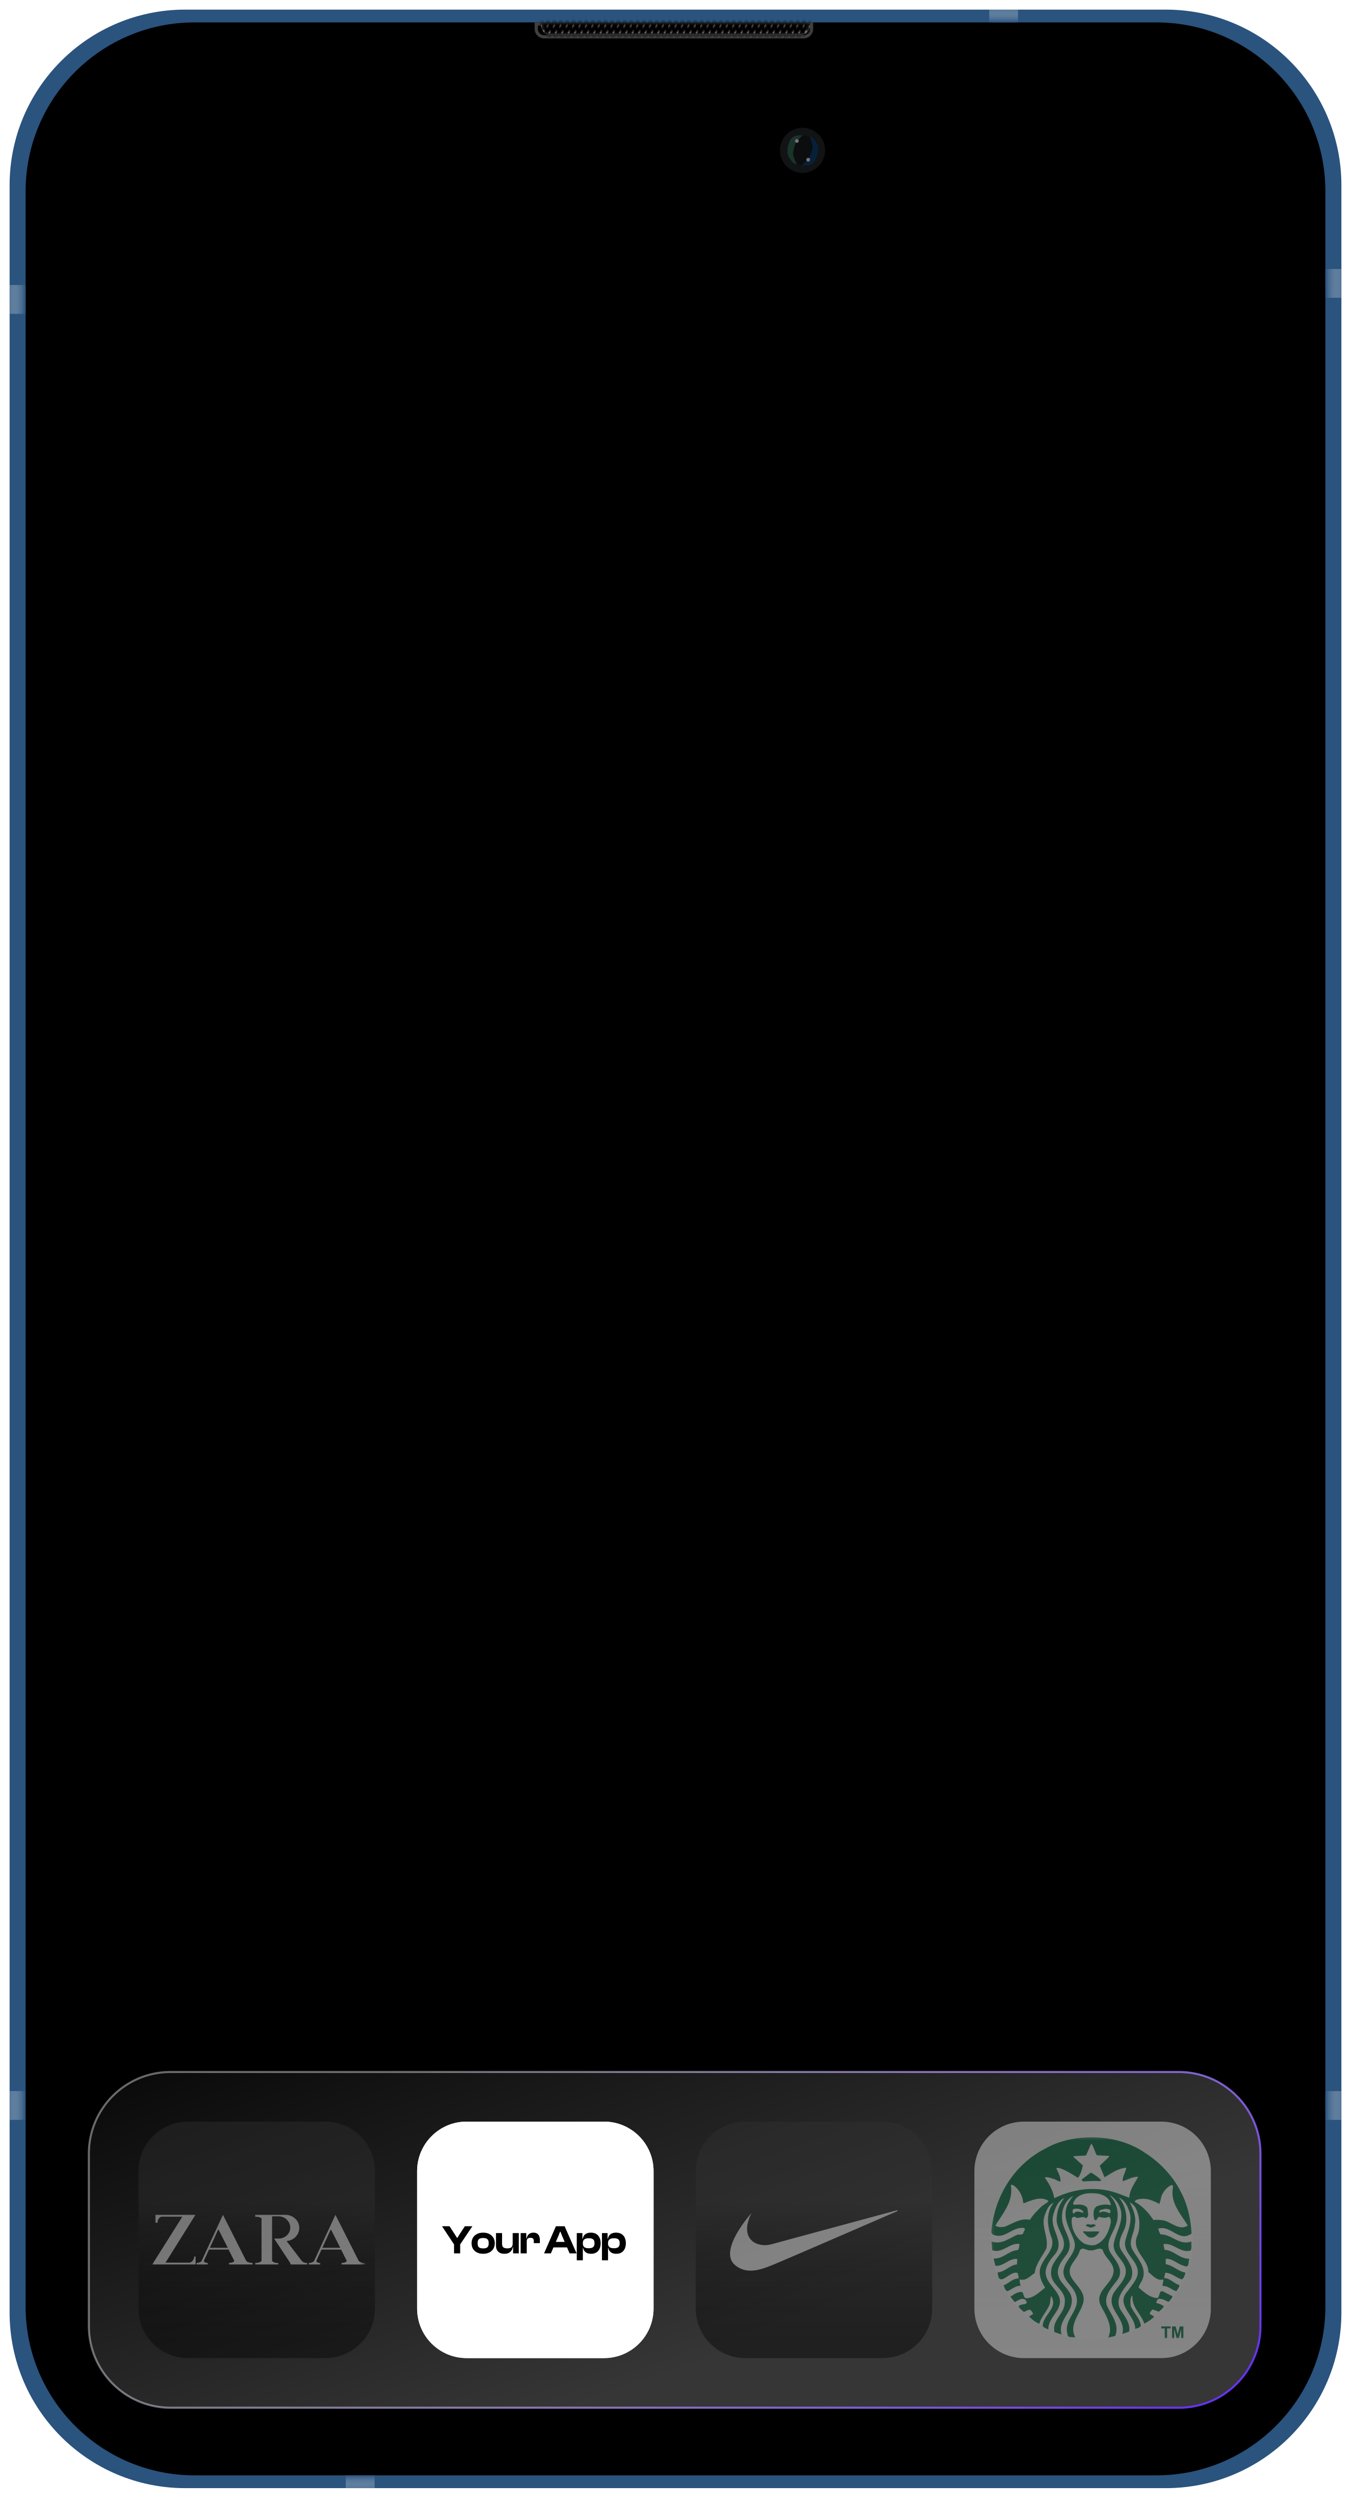
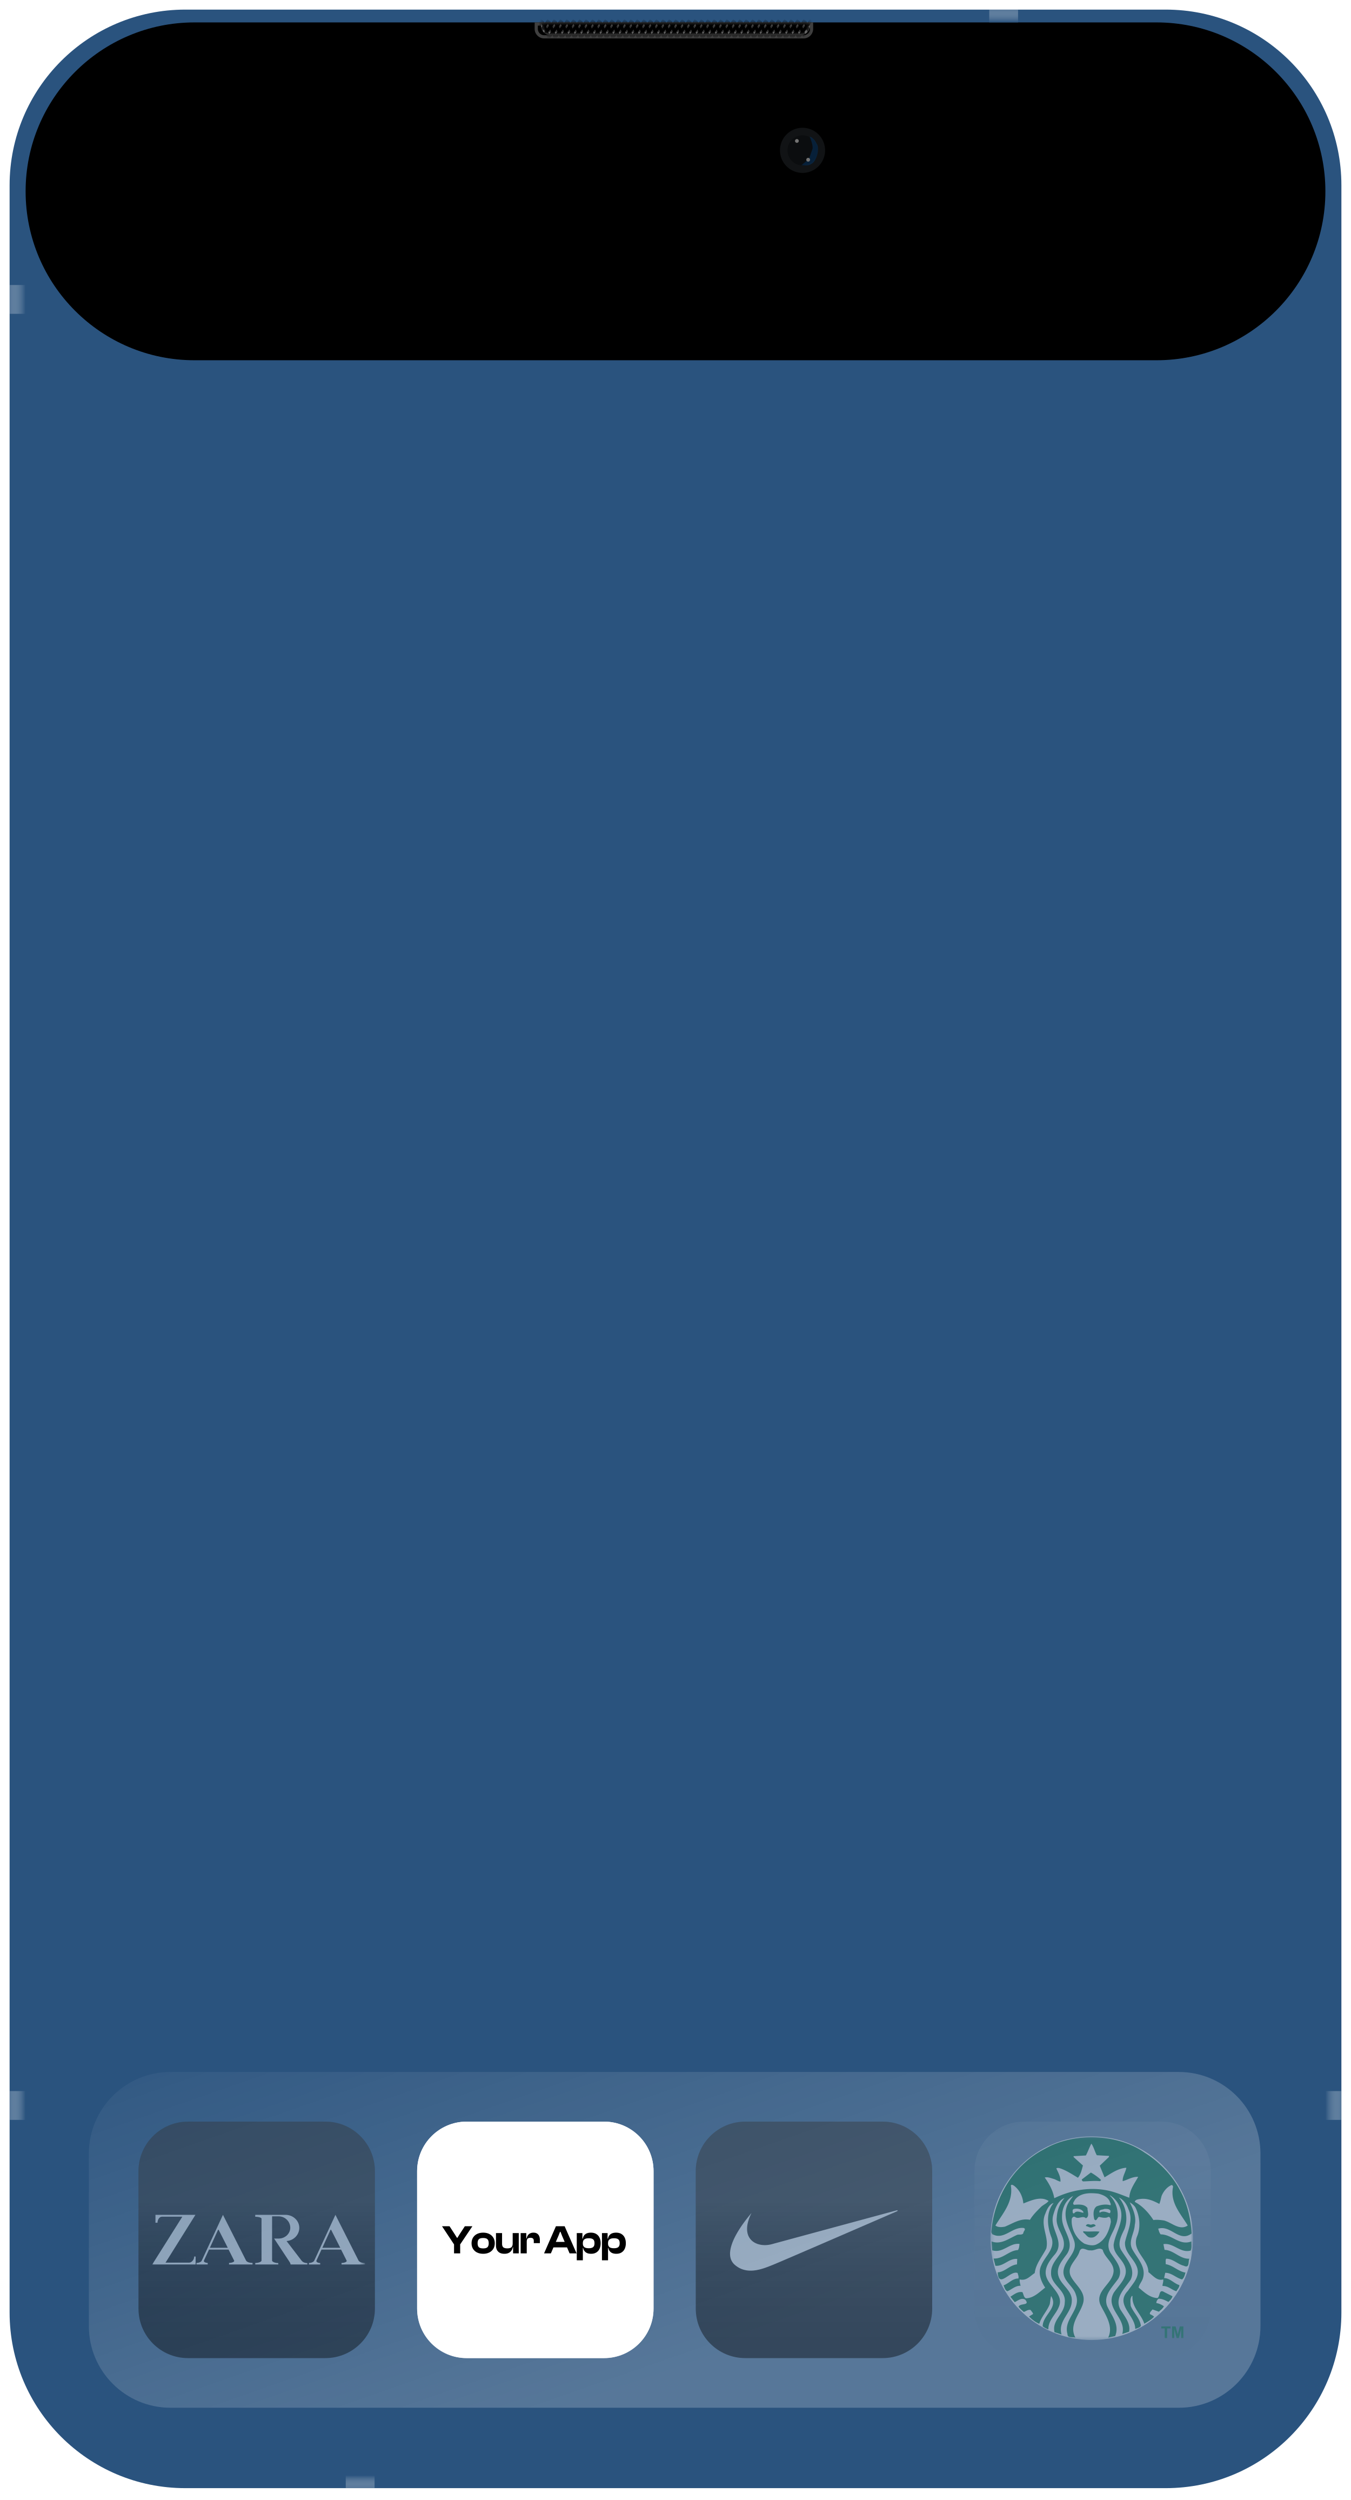
<svg xmlns="http://www.w3.org/2000/svg" width="400" height="740" fill="none" viewBox="0 0 400 740">
  <g clip-path="url(#a)">
    <path fill="#fff" fill-opacity=".5" d="M346 0H54C24.177 0 0 24.177 0 54v631.336c0 29.823 24.177 54 54 54h292c29.823 0 54-24.177 54-54V54c0-29.823-24.177-54-54-54Z" />
    <path fill="#2A537E" d="M345.157 2.844H54.844c-28.719 0-52 23.281-52 52v629.649c0 28.719 23.281 52 52 52h290.313c28.719 0 52-23.281 52-52V54.844c0-28.719-23.281-52-52-52Z" />
-     <path fill="#000" d="M342.417 6.635H57.583c-27.614 0-50 22.386-50 50v626.066c0 27.614 22.386 50 50 50h284.834c27.614 0 50-22.386 50-50V56.635c0-27.614-22.386-50-50-50Z" />
+     <path fill="#000" d="M342.417 6.635H57.583c-27.614 0-50 22.386-50 50c0 27.614 22.386 50 50 50h284.834c27.614 0 50-22.386 50-50V56.635c0-27.614-22.386-50-50-50Z" />
    <path fill="#333" stroke="#676767" stroke-width=".948" d="M239.336 7.109v.474a2.367 2.367 0 0 1-2.369 2.37h-73.934a2.372 2.372 0 0 1-2.37-2.37V7.11l78.673-.001Z" />
    <path stroke="#3F3F3F" stroke-width=".948" d="M240.284 7.109V8.53a2.367 2.367 0 0 1-2.369 2.37h-76.778a2.373 2.373 0 0 1-2.37-2.37V7.109h81.517Z" />
    <mask id="b" width="80" height="5" x="160" y="6" maskUnits="userSpaceOnUse" style="mask-type:alpha">
      <path fill="#333" d="M160.19 6.635h79.621v.948a2.845 2.845 0 0 1-2.844 2.844h-73.933a2.844 2.844 0 0 1-2.844-2.844v-.948Z" />
    </mask>
    <g mask="url(#b)">
      <path stroke="#000" stroke-width=".948" d="m160.63 6.459 1.896 4.74m0-4.74 1.896 4.74m-.001-4.74 1.896 4.74m0-4.74 1.896 4.74m-.001-4.74 1.896 4.74m.001-4.74 1.895 4.74m0-4.74 1.896 4.74m0-4.74 1.896 4.74m0-4.74 1.895 4.74m.001-4.74 1.895 4.74m0-4.74 1.896 4.74m0-4.74 1.895 4.74m.001-4.74 1.895 4.74m0-4.74 1.896 4.74m0-4.74 1.896 4.74m0-4.74 1.895 4.74m0-4.74 1.896 4.74m0-4.74 1.896 4.74m0-4.74 1.895 4.74m.001-4.74 1.896 4.74m0-4.74 1.896 4.74m0-4.74 1.896 4.74m-.001-4.74 1.896 4.74m0-4.74 1.896 4.74m0-4.74 1.895 4.74m.001-4.74 1.895 4.74m.001-4.74 1.895 4.74m0-4.74 1.896 4.74m0-4.74 1.896 4.74m-.001-4.74 1.896 4.74m0-4.74 1.896 4.74m0-4.74 1.895 4.74m.001-4.74 1.895 4.74m.001-4.74 1.895 4.74m0-4.74 1.896 4.74m0-4.74 1.896 4.74m-.001-4.74 1.896 4.74m0-4.74 1.896 4.74m0-4.74 1.896 4.74m0-4.74 1.895 4.74m0-4.74 1.896 4.74m0-4.74 1.896 4.74m-.06-5.229-3.791 5.104m1.895-5.104-3.791 5.105M236.4 5.97l-3.792 5.104m1.896-5.104-3.791 5.105m1.895-5.105-3.791 5.105m1.896-5.105-3.792 5.105m1.896-5.105-3.792 5.105m1.896-5.105-3.791 5.105m1.895-5.105-3.791 5.105m1.896-5.105-3.791 5.105m1.895-5.105-3.791 5.105m1.895-5.105-3.791 5.105m1.896-5.105-3.792 5.105m1.896-5.105-3.792 5.105m1.896-5.105-3.791 5.105m1.895-5.105-3.791 5.105m1.896-5.105-3.792 5.105m1.896-5.105-3.791 5.105m1.895-5.105-3.791 5.105m1.895-5.105-3.791 5.105m1.896-5.105-3.792 5.105m1.896-5.105-3.791 5.105m1.895-5.105-3.791 5.105m1.896-5.105-3.792 5.105m1.895-5.105-3.791 5.105m1.895-5.105-3.791 5.104m1.896-5.104-3.792 5.105m1.896-5.105-3.792 5.104m1.896-5.104-3.791 5.105m1.896-5.105-3.792 5.105m1.896-5.105-3.792 5.105m1.896-5.105-3.791 5.105m1.895-5.105-3.791 5.105m1.896-5.105-3.792 5.105m1.896-5.105-3.791 5.105m1.895-5.105-3.791 5.105m1.895-5.105-3.791 5.105m1.896-5.105-3.791 5.105m1.895-5.105-3.792 5.105m1.897-5.105-3.792 5.105m1.896-5.105-3.792 5.105m1.896-5.105-3.791 5.105m1.895-5.105-3.791 5.105" />
    </g>
    <path fill="#000" d="M202.497 31.19h-41.706c-7.329 0-13.27 5.941-13.27 13.27s5.941 13.27 13.27 13.27h41.706c7.329 0 13.27-5.941 13.27-13.27s-5.941-13.27-13.27-13.27Zm48.687 13.36c0-7.329-5.941-13.27-13.27-13.27s-13.27 5.941-13.27 13.27 5.941 13.27 13.27 13.27 13.27-5.941 13.27-13.27Z" />
    <g opacity=".5">
      <path fill="#212529" d="M237.611 51.179a6.677 6.677 0 1 0 0-13.354 6.677 6.677 0 0 0 0 13.354Z" />
      <path fill="#161A1D" d="M237.611 48.954a4.452 4.452 0 1 0 0-8.904 4.452 4.452 0 0 0 0 8.904Z" />
      <g filter="url(#c)">
-         <path fill="#52B788" fill-opacity=".5" d="M237.611 40.05c-.674-.047-2.226 0-2.782.557-1.113.556-1.67 2.782-1.67 3.895 0 .557 0 1.67.557 2.226.556 1.113 1.669 1.918 2.226 1.918 0 0-1.39-2.582-1.113-3.587.276-1.006.556-2.783 1.113-3.34l1.669-1.669Z" />
-       </g>
+         </g>
      <g filter="url(#d)">
        <path fill="#0466C8" fill-opacity=".5" d="M237.328 48.876c.668.105 2.218.192 2.82-.314 1.157-.46 1.904-2.628 2-3.737.048-.554.144-1.663-.362-2.265-.458-1.157-1.497-2.055-2.052-2.103 0 0 1.161 2.692.799 3.67-.362.977-.795 2.723-1.397 3.23l-1.808 1.519Z" />
      </g>
      <g filter="url(#e)">
        <path fill="#E5E5E5" d="M235.942 42.276a.556.556 0 1 0 0-1.112.556.556 0 0 0 0 1.112Z" />
      </g>
      <g filter="url(#f)">
        <path fill="#E5E5E5" d="M239.28 47.841a.556.556 0 1 0 0-1.112.556.556 0 0 0 0 1.112Z" />
      </g>
    </g>
    <path fill="url(#g)" d="M292.892 2.844h8.531v3.791h-8.531V2.844Z" />
-     <path fill="url(#h)" d="m397.135 79.62.009 8.531-4.718.005-.009-8.531 4.718-.005Z" />
    <path fill="url(#i)" d="M2.848 92.894v-8.531h4.718v8.531H2.848Z" />
    <path fill="url(#j)" d="M2.844 627.489v-8.531h4.718v8.531H2.844Z" />
    <path fill="url(#k)" d="M397.136 618.957v8.531h-4.718v-8.531h4.718Z" />
    <path fill="url(#l)" d="M110.901 736.493h-8.531v-3.791h8.531v3.791Z" />
    <g clip-path="url(#m)">
      <path fill="url(#n)" fill-opacity=".3" d="M349.021 613.306H50.479c-13.35 0-24.173 10.823-24.173 24.173v51.042c0 13.35 10.823 24.173 24.173 24.173H349.02c13.35 0 24.173-10.823 24.173-24.173v-51.042c0-13.35-10.823-24.173-24.173-24.173Z" />
-       <path stroke="url(#o)" stroke-width=".612" d="M349.021 613.306H50.479c-13.35 0-24.173 10.823-24.173 24.173v51.042c0 13.35 10.823 24.173 24.173 24.173H349.02c13.35 0 24.173-10.823 24.173-24.173v-51.042c0-13.35-10.823-24.173-24.173-24.173Z" />
      <g opacity=".4">
        <g filter="url(#p)">
          <path fill="#000" d="M96.339 628H55.661C47.564 628 41 634.564 41 642.661v40.678C41 691.436 47.564 698 55.661 698h40.678c8.097 0 14.661-6.564 14.661-14.661v-40.678c0-8.097-6.564-14.661-14.661-14.661Z" />
          <path fill="url(#q)" fill-opacity=".2" d="M96.339 628H55.661C47.564 628 41 634.564 41 642.661v40.678C41 691.436 47.564 698 55.661 698h40.678c8.097 0 14.661-6.564 14.661-14.661v-40.678c0-8.097-6.564-14.661-14.661-14.661Z" style="mix-blend-mode:soft-light" />
        </g>
        <mask id="r" width="64" height="64" x="44" y="631" maskUnits="userSpaceOnUse" style="mask-type:luminance">
          <path fill="#fff" d="M44.675 631.15h63v63h-63v-63Z" />
        </mask>
        <g mask="url(#r)">
          <path fill="#fff" d="M57.5 667.94c0 .99-.827 1.794-1.45 1.794h-7.038l8.853-14.143H46.028v2.344h.608c0-.99.64-1.792 1.265-1.792h6.08l-8.905 14.14h12.842v-2.344H57.5l.001.001Zm15.36 1.2-6.85-13.548-6.278 13.557c-.11.297-.715.673-1.572.673v.459h3.34v-.459c-.62 0-1.285-.307-1.124-.675l1.51-3.274h5.79l1.646 3.266c.187.33-.647.685-1.507.685v.46h6.956l.002-.46c-1.053-.002-1.696-.33-1.915-.685l.001.001Zm-10.72-3.796 2.504-5.499 2.797 5.499H62.14Zm13.43-9.186c1.018 0 1.86.262 1.86.58 0 2.52-.005 12.386 0 12.386 0 .337-.829.713-1.85.713l-.002.443h6.81v-.413c-1.01 0-1.83-.403-1.83-.74v-13.093h1.962c1.89 0 3.423 1.57 3.423 3.351 0 1.782-1.532 3.228-3.425 3.228H81.16s4.601 6.968 4.61 6.968c.18.265.271.7.271.7h4.962v-.412c-.955 0-1.454-.396-1.73-.744l-4.43-5.78c2.125-.142 3.771-1.86 3.771-3.902 0-2.132-1.832-3.853-4.093-3.853h-8.95v.568Zm30.593 12.981-6.85-13.548-6.277 13.558c-.11.297-.713.688-1.572.688v.443h3.341v-.413c-.62 0-1.282-.353-1.124-.72l1.51-3.274h5.79l1.647 3.266c.189.33-.648.7-1.507.7v.444h6.955l.002-.428c-1.053 0-1.696-.36-1.915-.716Zm-10.723-3.795 2.505-5.499 2.798 5.499H95.44Z" />
        </g>
      </g>
      <g filter="url(#s)">
        <g filter="url(#t)">
          <path fill="url(#u)" d="M178.839 628h-40.678c-8.097 0-14.661 6.564-14.661 14.661v40.678c0 8.097 6.564 14.661 14.661 14.661h40.678c8.097 0 14.661-6.564 14.661-14.661v-40.678c0-8.097-6.564-14.661-14.661-14.661Z" />
          <path fill="url(#v)" fill-opacity=".1" d="M178.839 628h-40.678c-8.097 0-14.661 6.564-14.661 14.661v40.678c0 8.097 6.564 14.661 14.661 14.661h40.678c8.097 0 14.661-6.564 14.661-14.661v-40.678c0-8.097-6.564-14.661-14.661-14.661Z" style="mix-blend-mode:soft-light" />
          <path fill="#fff" d="M178.839 628h-40.678c-8.097 0-14.661 6.564-14.661 14.661v40.678c0 8.097 6.564 14.661 14.661 14.661h40.678c8.097 0 14.661-6.564 14.661-14.661v-40.678c0-8.097-6.564-14.661-14.661-14.661Z" />
        </g>
        <path fill="#000" d="M136.208 664.396h-1.74l-3.6-5.436h2.22l1.536 2.352.672 1.08h.132l.672-1.08 1.536-2.352h2.232l-3.66 5.436Zm.036 2.604h-1.812v-3.684h1.812V667Zm6.81.12c-.68 0-1.28-.128-1.8-.384a2.91 2.91 0 0 1-1.2-1.08c-.288-.472-.432-1.024-.432-1.656 0-.64.144-1.192.432-1.656.287-.471.704-.85 1.2-1.092.52-.256 1.12-.384 1.8-.384.688 0 1.288.128 1.8.384s.912.62 1.2 1.092c.288.464.432 1.016.432 1.656 0 .632-.144 1.184-.432 1.656a2.91 2.91 0 0 1-1.2 1.08c-.512.256-1.112.384-1.8.384Zm0-1.596c.608 0 1.032-.12 1.272-.36.248-.248.372-.636.372-1.164 0-.536-.124-.928-.372-1.176-.24-.248-.664-.372-1.272-.372s-1.036.124-1.284.372c-.24.248-.36.64-.36 1.176 0 .528.12.916.36 1.164.248.24.676.36 1.284.36Zm6.292 1.596c-.56 0-1.028-.104-1.404-.312a2.101 2.101 0 0 1-.828-.864 2.728 2.728 0 0 1-.264-1.212v-3.744h1.8v3.144c0 .48.116.832.348 1.056.232.216.632.324 1.2.324.592 0 1.004-.116 1.236-.348.24-.24.36-.616.36-1.128l.228-.012.132 1.14h-.336a2.332 2.332 0 0 1-.36.948c-.184.296-.452.54-.804.732-.344.184-.78.276-1.308.276Zm4.248-.12h-1.68v-1.86l-.12-.06v-4.092h1.8V667Zm2.36 0h-1.8v-6.012h1.668v1.716l.132.06V667Zm0-3.48h-.36v-.936h.336c.056-.328.164-.62.324-.876.168-.264.392-.468.672-.612.28-.152.62-.228 1.02-.228.456 0 .82.096 1.092.288.28.184.484.436.612.756.128.312.192.664.192 1.056v.996h-1.8v-.624c0-.336-.076-.576-.228-.72-.144-.152-.4-.228-.768-.228-.4 0-.684.092-.852.276-.16.184-.24.468-.24.852Zm7.147 3.48h-2.016l3.516-8.04h2.568l3.54 8.04h-2.064l-2.208-5.148-.492-1.248h-.132l-.492 1.248-2.22 5.148Zm5.568-1.776h-5.664v-1.62h5.664v1.62Zm6.348 1.896c-.696 0-1.24-.156-1.632-.468-.384-.32-.628-.744-.732-1.272h-.312v-1.296h.228c0 .336.068.608.204.816.136.208.332.356.588.444.264.088.584.132.96.132.392 0 .712-.048.96-.144.248-.096.432-.252.552-.468.12-.216.18-.504.18-.864 0-.376-.06-.668-.18-.876a.981.981 0 0 0-.552-.456c-.248-.096-.564-.144-.948-.144-.584 0-1.024.112-1.32.336-.296.216-.444.592-.444 1.128h-.228l-.132-1.356h.348c.104-.576.352-1.012.744-1.308.4-.304.952-.456 1.656-.456.616 0 1.136.128 1.56.384.432.256.76.62.984 1.092.224.464.336 1.016.336 1.656 0 .632-.112 1.184-.336 1.656a2.429 2.429 0 0 1-.96 1.08c-.416.256-.924.384-1.524.384Zm-2.448 1.92h-1.8v-8.052h1.668v1.788l.132.156v6.108Zm9.905-1.92c-.696 0-1.24-.156-1.632-.468-.384-.32-.628-.744-.732-1.272h-.312v-1.296h.228c0 .336.068.608.204.816.136.208.332.356.588.444.264.088.584.132.96.132.392 0 .712-.048.96-.144.248-.096.432-.252.552-.468.12-.216.18-.504.18-.864 0-.376-.06-.668-.18-.876a.981.981 0 0 0-.552-.456c-.248-.096-.564-.144-.948-.144-.584 0-1.024.112-1.32.336-.296.216-.444.592-.444 1.128h-.228l-.132-1.356h.348c.104-.576.352-1.012.744-1.308.4-.304.952-.456 1.656-.456.616 0 1.136.128 1.56.384.432.256.76.62.984 1.092.224.464.336 1.016.336 1.656 0 .632-.112 1.184-.336 1.656a2.429 2.429 0 0 1-.96 1.08c-.416.256-.924.384-1.524.384Zm-2.448 1.92h-1.8v-8.052h1.668v1.788l.132.156v6.108Z" />
      </g>
      <g opacity=".4">
        <g filter="url(#w)">
          <path fill="#000" d="M261.339 628h-40.678c-8.097 0-14.661 6.564-14.661 14.661v40.678c0 8.097 6.564 14.661 14.661 14.661h40.678c8.097 0 14.661-6.564 14.661-14.661v-40.678c0-8.097-6.564-14.661-14.661-14.661Z" />
          <path fill="url(#x)" fill-opacity=".2" d="M261.339 628h-40.678c-8.097 0-14.661 6.564-14.661 14.661v40.678c0 8.097 6.564 14.661 14.661 14.661h40.678c8.097 0 14.661-6.564 14.661-14.661v-40.678c0-8.097-6.564-14.661-14.661-14.661Z" style="mix-blend-mode:soft-light" />
        </g>
        <path fill="#fff" fill-rule="evenodd" d="M222.507 655.042c-3.229 3.793-6.326 8.496-6.357 12.011-.012 1.323.41 2.478 1.423 3.352 1.458 1.26 3.064 1.704 4.662 1.707 2.336.003 4.655-.94 6.471-1.666 3.058-1.223 36.864-15.903 36.864-15.903.326-.164.265-.367-.143-.266-.165.041-36.803 9.97-36.803 9.97a8.094 8.094 0 0 1-2.132.306c-2.816.016-5.322-1.547-5.301-4.84.007-1.289.402-2.844 1.316-4.671Z" clip-rule="evenodd" />
      </g>
      <g opacity=".4">
        <g filter="url(#y)">
-           <path fill="#fff" d="M343.839 628h-40.678c-8.097 0-14.661 6.564-14.661 14.661v40.678c0 8.097 6.564 14.661 14.661 14.661h40.678c8.097 0 14.661-6.564 14.661-14.661v-40.678c0-8.097-6.564-14.661-14.661-14.661Z" />
          <path fill="url(#z)" fill-opacity=".1" d="M343.839 628h-40.678c-8.097 0-14.661 6.564-14.661 14.661v40.678c0 8.097 6.564 14.661 14.661 14.661h40.678c8.097 0 14.661-6.564 14.661-14.661v-40.678c0-8.097-6.564-14.661-14.661-14.661Z" style="mix-blend-mode:soft-light" />
        </g>
        <mask id="A" width="61" height="61" x="293" y="632" maskUnits="userSpaceOnUse" style="mask-type:luminance">
          <path fill="#fff" d="M293.237 632.346h60v60.308h-60v-60.308Z" />
        </mask>
        <g mask="url(#A)">
          <path fill="#fff" d="M353.237 662.5c0 16.654-13.432 30.154-30 30.154-16.568 0-30-13.5-30-30.154 0-16.653 13.432-30.154 30-30.154 16.569 0 30 13.5 30 30.154Z" />
          <path fill="#007042" d="M322.986 643.066c1.056.61 2.177 1.393 3.029 2.223l-.335.336c-1.682-.178-3.455.045-5.05.07-.178-.18-.536-.45-.202-.675l2.558-1.954Zm29.755 20.904c.023.76.094 1.412-.202 2.19-3.075.873-5.094-2.381-8.077-1.89l.337 1.687c2.76.09 4.484 2.737 7.335 2.623-.405.809.18 2.94-1.614 2.088-1.863-.447-3.21-2.088-5.251-2.088-.246.452-.09 1.078-.133 1.613 2.153.338 3.702 2.158 5.854 2.494-.202.74-.403 1.568-1.009 2.02-1.751-.427-3.119-2-4.984-1.955l-.332 1.55c1.772.045 2.917 1.613 4.509 2.083.044.654-.54 1.238-.877 1.821-1.413-.425-2.491-1.639-4.106-1.55-.023-.608.338-1.299.202-1.95-1.814.54-3.03-1.146-4.375-2.157-.039-3.309-3.522-5.48-3.706-8.58a4.624 4.624 0 0 1 .34-1.986c1.145-2.647.786-6.084-.47-8.552-.381-.65-1.057-1.162-1.687-1.544.922 1.953 2.045 4.261 1.484 6.662-.065 1.854-1.159 3.634-1.171 5.42-.01.673.162 1.336.498 1.919 1.46 2.628 4.085 5.116 3.098 8.413-.271 1.012-1.08 1.795-1.282 2.826 1.708 1.414 3.322 3.007 5.588 3.097.807-.515.358-2.802 2.019-1.747l2.425 1.213c-.177.649-.72 1.23-1.213 1.677-.919-.447-1.817-.984-2.964-.94-.338.358-.629.761-.603 1.276.807.133 1.547.474 2.222.946-.314.674-.924 1.097-1.485 1.613l-1.88-.672c-.314.449-.967.921-.738 1.414.425.182.895.428 1.208.742-.83.898-1.883 1.475-2.895 2.084-.872-2.85-3.746-4.849-3.499-8.146l-.134-.133c-.675.76-.45 1.974-.406 2.96.808 2.064 2.737 3.659 3.029 5.923-.338.583-1.099.7-1.683.946.068-4.082-6.124-7.179-2.153-11.308 1.324-2.022 3.543-3.952 2.757-6.736-.807-2.688-3.662-4.353-3.637-7.366l.004-.235c.65-3.142 2.626-6.486 1.01-9.829-.45-1.344-1.457-2.872-2.825-3.434 2.04 2.336 2.849 6.147 1.682 9.29-.589 1.25-1.399 2.739-1.48 4.209h-.005c-.043.767.114 1.53.609 2.254 1.549 2.514 4.24 5.275 2.692 8.551-1.75 2.625-4.801 5.294-3.097 8.75 1.234 2.064 3.143 4.124 2.628 6.662l-2.02.672c1.347-4.733-5.251-7.514-2.489-12.249 1.705-2.535 4.755-4.914 3.029-8.279-1.033-2.085-3.165-3.319-3.098-5.924l.074-.438c.695-3.695 3.504-7.193 1.539-11.142-.516-1.166-1.547-2.355-2.692-3.028l-.069.069c2.29 2.221 2.986 5.876 1.752 8.814-.576 1.724-1.841 3.44-2.097 5.288a4.33 4.33 0 0 0 .484 2.724c1.458 2.31 4.015 4.76 2.419 7.745-1.68 2.466-4.486 4.865-3.365 8.072 1.234 2.805 3.812 5.478 2.42 8.957l-2.084.47c1.66-3.39-.829-6.754-2.287-9.694-1.773-4.219 3.811-6.239 3.9-10.096-.021-2.489-2.667-3.903-3.227-6.191-1.145-.966-2.332.384-3.702.134-1.01.203-2.563-1.392-3.167.337-.718 2.534-3.992 4.397-2.553 7.403 1.369 2.67 4.664 4.624 3.563 8.08-.985 3.23-4.241 6.304-2.222 10.028-.829-.269-2.378.245-2.356-1.08-1.278-4.51 4.174-7.137 2.49-11.644-.784-2.761-4.354-4.286-3.568-7.607.581-2.733 3.648-4.644 3.218-7.638a4.393 4.393 0 0 0-.185-.775c-1.145-3.231-3.48-6.463-2.088-10.234.382-1.077 1.146-1.997 1.816-2.96-2.221 1.19-3.342 3.703-3.296 6.26-.097 2.782 1.958 5.164 2.25 7.709.115 1.027-.053 2.078-.77 3.194-1.457 1.977-3.363 4.062-2.49 6.666.831 2.626 4.107 4.217 3.905 7.27-.022 3.611-4.218 5.86-3.029 9.898l-2.088-.678c-.829-3.588 2.984-5.424 3.028-8.745.54-3.818-4.33-5.235-4.038-8.957-.021-2.828 2.468-4.619 3.568-6.998a4.575 4.575 0 0 0 .226-1.65c-.135-2.63-2.505-4.686-2.111-7.644.132-2.176.872-4.084 2.286-5.72-1.951.783-2.757 3.03-3.296 4.914-.935 3.023 1.298 5.742 1.522 8.45.099 1.196-.193 2.385-1.319 3.6-1.616 1.906-3.255 4.309-2.088 6.87 1.236 2.824 5.118 5.023 3.434 8.546-.919 2.222-3.119 3.903-3.028 6.528-.583-.247-1.188-.493-1.683-.94 0-3.344 4.755-5.431 2.489-8.954-.201.695-.244 1.64-.401 2.425-.786 2.043-2.468 3.678-3.098 5.79-1.052-.407-2.153-1.26-3.029-2.157l1.213-.743c-.135-.45-.493-.83-.806-1.212-.788-.11-1.305.406-1.954.609-.561-.495-1.103-.944-1.55-1.55.403-1.146 3.548-.198 1.955-2.083-1.076-.673-2.156.288-3.098.737l-1.277-1.614c1.099-.672 2.196-1.617 3.563-1.346.337.607.361 1.5 1.01 1.817 2.312-.045 3.949-1.794 5.721-3.163-1.235-1.838-2.24-4.374-1.143-6.597.879-2.227 3.169-4.102 3.273-6.564a4.36 4.36 0 0 0-.309-1.785c-1.211-3.119-1.638-7.335.673-10.096-1.257.338-1.998 1.904-2.425 3.094-1.389 3.046.368 5.867.429 8.786a6.282 6.282 0 0 1-.162 1.582c-1.189 2.4-3.117 4.507-3.43 7.27-1.369.873-2.493 2.4-4.444 1.885-.068.515.089 1.3.268 1.885-1.547-.065-2.602 1.075-3.905 1.614-.693-.223-.874-1.12-1.143-1.748 1.525-.515 2.625-2.043 4.375-2.019.203-.564-.113-1.08-.203-1.618-2.177-.967-5.629 4.778-5.919-.203 2.176-.134 3.566-2.154 5.721-2.356l.065-1.613c-2.446-.247-4.019 2.267-6.464 2.02l-.539-2.153c2.828.176 4.513-2.358 7.206-2.494.357-.47.401-1.166.47-1.816-2.94-.383-4.957 2.874-8.077 1.885 0 0-.108-1.356-.166-2.12h.004c-.021-.3-.041-.508-.041-.508 2.782 1.08 5.226-.918 7.607-1.95.605-.18 1.549.133 1.82-.54-.023-.516.918-1.119.134-1.48-3.479-.471-5.791 3.725-9.358 1.817l-.268-.54c.742-10.14 6.461-19.944 15.951-24.768 3.844-2.197 8.619-3.316 13.434-3.356 5.812-.048 11.684 1.476 16.053 4.569 4.242 2.602 8.299 6.89 10.502 11.243 2.106 3.814 3.075 8.094 3.364 12.65-3.68 2.782-6.149-2.62-9.897-1.41.202.584.313 1.188.742 1.682 3.322-.023 5.609 3.455 9.086 2.084l.003.507Zm-42.278-12.49c-2.334-1.526-5.293-.089-7.468.742-.202-2.043-1.032-3.904-2.761-5.25-.168-.083-.4-.259-.609-.272-.125-.008-.244.043-.337.203.784 4.823-2.351 8.188-4.573 11.847.74.605 1.929.515 2.826.337 2.355-.942 4.599-2.581 7.404-2.02.829-1.413 2.223-2.782 3.365-3.904.698-.604 1.657-.988 2.153-1.683Zm7.136 3.03c-.045.29.023.807.47.607.697-.964 1.93-.201 2.693-.133v-.272c-.418-.657-1.279-.986-2.153-.954a3.148 3.148 0 0 0-.604.083.533.533 0 0 0-.425.45.524.524 0 0 0 .019.219Zm10.972-2.891c-.627-1.392-2.063-1.955-3.366-2.291a17.584 17.584 0 0 0-1.959-.139c-.123 0-.247-.002-.369 0-1.839.038-3.597.51-4.67 2.024-.155.427-.832 1.027-.203 1.41 1.414-.09 3.027-.267 3.969.946 0 1.078.696 2.512-.47 3.028-.966-.894-2.111.381-3.162-.337-.494-.292-.807.049-1.01.475-.292 2.782 1.164 5.852 3.767 7.4 1.054.38 2.472.741 3.573.202 2.647-1.233 3.744-4.058 4.237-6.662-.066-.495-.043-1.46-.738-1.484-.785.497-1.929.203-2.761 0-.492.16-.514.879-1.074 1.015l-.341-.272c-.292-1.232-.472-2.983.673-3.836 1.28-.516 2.783-.741 4.107-.336.247-.426-.134-.762-.203-1.143Zm-1.351 2.212c-.089.002-.175.007-.263.01-.47.313-1.84.088-1.346 1.143.853-.675 2.043-.202 2.895.133.316-.156.247-.47.268-.741-.274-.51-.928-.557-1.554-.545Zm9.769-9.486c-1.661-.089-3.051.854-4.577 1.28-.133-1.298.853-2.67 1.078-3.973-2.467.159-4.421 1.644-6.463 2.83a918.924 918.924 0 0 1-1.415-3.434l2.693-2.558.069-.337-3.637-.203c-.627-1.098-.874-2.42-1.614-3.43-.606 1.145-1.013 2.356-1.618 3.499l-3.633.203v.268l2.757 2.489c-.337 1.28-.65 2.67-1.48 3.637-1.615-.968-3.207-2.02-4.978-2.692-.427-.138-1.034-.362-1.416-.07.561 1.235 1.345 2.563 1.213 3.91-.741-.136-1.323-.611-2.019-.811-.833-.227-1.82-.67-2.628-.401 1.347 1.884 2.446 3.855 2.826 6.122 4.467-2.156 9.676-3.342 15.084-2.42 2.535.403 4.865 1.435 7.132 2.286.089-2.377 1.592-4.287 2.626-6.195Zm7.671 12.925c2.287.605 4.581 3.097 7.003 1.48-2.109-3.5-5.248-6.731-4.375-11.308.091-.312-.111-.628-.401-.673-1.369.56-2.428 1.907-2.969 3.232-.223.784-.355 1.617-.669 2.355-1.639-.852-3.388-1.679-5.384-1.48-.72.09-1.753.138-1.886.877 2.266 1.211 4.13 3.232 5.519 5.384.967-.157 2.152-.023 3.162.133Zm-23.963 3.163.065.406c.876.584 1.146 1.574 2.36 1.484 1.076.064 1.884-.945 2.42-1.752-1.456-.201-3.229.11-4.845-.138Zm1.212-1.816c.044.18-.111.449.134.54.718-.157 2.019.381 2.42-.471-.28-.314-.737-.456-1.217-.456-.479 0-.977.14-1.337.387Z" />
          <path fill="#fff" d="M320.699 657.839h4.92v2.021h-4.92v-2.021Z" opacity=".99" />
          <path fill="#007042" d="M321.608 658.92c.635.15.793.375 1.295.438.534-.009.457-.117 1.389-.439.061-.022.145-.157.041-.26-.579-.574-.979-.164-1.341-.153-.481.005-.932-.412-1.402.13-.08.11-.122.218.018.284Zm23.243 33.163v-2.879h-1.029v-.586h2.754v.587h-1.026v2.878h-.699Zm2.17.001v-3.466h1.047l.628 2.364.622-2.364h1.049v3.466h-.65v-2.728l-.688 2.728h-.673l-.686-2.728v2.728h-.649Z" />
        </g>
      </g>
    </g>
  </g>
  <defs>
    <linearGradient id="g" x1="297.584" x2="297.584" y1="6.635" y2="1.327" gradientUnits="userSpaceOnUse">
      <stop stop-color="#2A537E" />
      <stop offset="1" stop-color="#fff" stop-opacity="0" />
    </linearGradient>
    <linearGradient id="h" x1="392.423" x2="399.028" y1="84.317" y2="84.31" gradientUnits="userSpaceOnUse">
      <stop stop-color="#2A537E" />
      <stop offset="1" stop-color="#fff" stop-opacity="0" />
    </linearGradient>
    <linearGradient id="i" x1="7.566" x2=".96" y1="88.202" y2="88.202" gradientUnits="userSpaceOnUse">
      <stop stop-color="#2A537E" />
      <stop offset="1" stop-color="#fff" stop-opacity="0" />
    </linearGradient>
    <linearGradient id="j" x1="7.561" x2=".956" y1="622.798" y2="622.798" gradientUnits="userSpaceOnUse">
      <stop stop-color="#2A537E" />
      <stop offset="1" stop-color="#fff" stop-opacity="0" />
    </linearGradient>
    <linearGradient id="k" x1="392.418" x2="399.023" y1="623.649" y2="623.649" gradientUnits="userSpaceOnUse">
      <stop stop-color="#2A537E" />
      <stop offset="1" stop-color="#fff" stop-opacity="0" />
    </linearGradient>
    <linearGradient id="l" x1="106.209" x2="106.209" y1="732.702" y2="738.01" gradientUnits="userSpaceOnUse">
      <stop stop-color="#2A537E" />
      <stop offset="1" stop-color="#fff" stop-opacity="0" />
    </linearGradient>
    <linearGradient id="n" x1="71.665" x2="117.433" y1="601.279" y2="732.293" gradientUnits="userSpaceOnUse">
      <stop stop-color="#fff" stop-opacity=".13" />
      <stop offset="1" stop-color="#fff" stop-opacity=".71" />
    </linearGradient>
    <linearGradient id="o" x1="119.358" x2="272.808" y1="608.344" y2="783.991" gradientUnits="userSpaceOnUse">
      <stop stop-color="#fff" stop-opacity=".4" />
      <stop offset="1" stop-color="#63E" />
    </linearGradient>
    <linearGradient id="q" x1="76" x2="76" y1="628" y2="698" gradientUnits="userSpaceOnUse">
      <stop offset=".328" stop-color="#fff" />
      <stop offset="1" stop-opacity=".1" />
    </linearGradient>
    <linearGradient id="u" x1="158.5" x2="158.5" y1="628" y2="698" gradientUnits="userSpaceOnUse">
      <stop stop-color="#fff" />
      <stop offset="1" stop-color="#fff" stop-opacity=".7" />
    </linearGradient>
    <linearGradient id="v" x1="158.5" x2="158.5" y1="628" y2="698" gradientUnits="userSpaceOnUse">
      <stop offset=".151" stop-color="#fff" />
      <stop offset="1" stop-opacity=".1" />
    </linearGradient>
    <linearGradient id="x" x1="241" x2="241" y1="628" y2="698" gradientUnits="userSpaceOnUse">
      <stop offset=".328" stop-color="#fff" />
      <stop offset="1" stop-opacity=".1" />
    </linearGradient>
    <linearGradient id="z" x1="323.5" x2="323.5" y1="628" y2="698" gradientUnits="userSpaceOnUse">
      <stop offset=".151" stop-color="#fff" />
      <stop offset="1" stop-opacity=".1" />
    </linearGradient>
    <filter id="c" width="6.36" height="10.518" x="232.205" y="39.082" color-interpolation-filters="sRGB" filterUnits="userSpaceOnUse">
      <feFlood flood-opacity="0" result="BackgroundImageFix" />
      <feBlend in="SourceGraphic" in2="BackgroundImageFix" result="shape" />
      <feGaussianBlur result="effect1_foregroundBlur_1360_1856" stdDeviation=".477" />
    </filter>
    <filter id="d" width="6.768" height="10.408" x="236.374" y="39.503" color-interpolation-filters="sRGB" filterUnits="userSpaceOnUse">
      <feFlood flood-opacity="0" result="BackgroundImageFix" />
      <feBlend in="SourceGraphic" in2="BackgroundImageFix" result="shape" />
      <feGaussianBlur result="effect1_foregroundBlur_1360_1856" stdDeviation=".477" />
    </filter>
    <filter id="e" width="3.02" height="3.02" x="234.432" y="40.21" color-interpolation-filters="sRGB" filterUnits="userSpaceOnUse">
      <feFlood flood-opacity="0" result="BackgroundImageFix" />
      <feBlend in="SourceGraphic" in2="BackgroundImageFix" result="shape" />
      <feGaussianBlur result="effect1_foregroundBlur_1360_1856" stdDeviation=".477" />
    </filter>
    <filter id="f" width="3.02" height="3.02" x="237.77" y="45.775" color-interpolation-filters="sRGB" filterUnits="userSpaceOnUse">
      <feFlood flood-opacity="0" result="BackgroundImageFix" />
      <feBlend in="SourceGraphic" in2="BackgroundImageFix" result="shape" />
      <feGaussianBlur result="effect1_foregroundBlur_1360_1856" stdDeviation=".477" />
    </filter>
    <filter id="p" width="71.066" height="71.066" x="40.467" y="627.467" color-interpolation-filters="sRGB" filterUnits="userSpaceOnUse">
      <feFlood flood-opacity="0" result="BackgroundImageFix" />
      <feBlend in="SourceGraphic" in2="BackgroundImageFix" result="shape" />
      <feColorMatrix in="SourceAlpha" result="hardAlpha" values="0 0 0 0 0 0 0 0 0 0 0 0 0 0 0 0 0 0 127 0" />
      <feOffset dx=".533" dy=".533" />
      <feGaussianBlur stdDeviation=".267" />
      <feComposite in2="hardAlpha" k2="-1" k3="1" operator="arithmetic" />
      <feColorMatrix values="0 0 0 0 1 0 0 0 0 1 0 0 0 0 1 0 0 0 0.2 0" />
      <feBlend in2="shape" result="effect1_innerShadow_1360_1856" />
      <feColorMatrix in="SourceAlpha" result="hardAlpha" values="0 0 0 0 0 0 0 0 0 0 0 0 0 0 0 0 0 0 127 0" />
      <feOffset dx="-.533" dy="-.533" />
      <feGaussianBlur stdDeviation=".267" />
      <feComposite in2="hardAlpha" k2="-1" k3="1" operator="arithmetic" />
      <feColorMatrix values="0 0 0 0 0 0 0 0 0 0 0 0 0 0 0 0 0 0 0.05 0" />
      <feBlend in2="effect1_innerShadow_1360_1856" result="effect2_innerShadow_1360_1856" />
    </filter>
    <filter id="s" width="110" height="110" x="103.5" y="608" color-interpolation-filters="sRGB" filterUnits="userSpaceOnUse">
      <feFlood flood-opacity="0" result="BackgroundImageFix" />
      <feColorMatrix in="SourceAlpha" result="hardAlpha" values="0 0 0 0 0 0 0 0 0 0 0 0 0 0 0 0 0 0 127 0" />
      <feOffset />
      <feGaussianBlur stdDeviation="10" />
      <feComposite in2="hardAlpha" operator="out" />
      <feColorMatrix values="0 0 0 0 1 0 0 0 0 1 0 0 0 0 1 0 0 0 0.75 0" />
      <feBlend in2="BackgroundImageFix" result="effect1_dropShadow_1360_1856" />
      <feBlend in="SourceGraphic" in2="effect1_dropShadow_1360_1856" result="shape" />
    </filter>
    <filter id="t" width="71.066" height="71.066" x="122.967" y="627.467" color-interpolation-filters="sRGB" filterUnits="userSpaceOnUse">
      <feFlood flood-opacity="0" result="BackgroundImageFix" />
      <feBlend in="SourceGraphic" in2="BackgroundImageFix" result="shape" />
      <feColorMatrix in="SourceAlpha" result="hardAlpha" values="0 0 0 0 0 0 0 0 0 0 0 0 0 0 0 0 0 0 127 0" />
      <feOffset dx=".533" dy=".533" />
      <feGaussianBlur stdDeviation=".267" />
      <feComposite in2="hardAlpha" k2="-1" k3="1" operator="arithmetic" />
      <feColorMatrix values="0 0 0 0 1 0 0 0 0 1 0 0 0 0 1 0 0 0 0.2 0" />
      <feBlend in2="shape" result="effect1_innerShadow_1360_1856" />
      <feColorMatrix in="SourceAlpha" result="hardAlpha" values="0 0 0 0 0 0 0 0 0 0 0 0 0 0 0 0 0 0 127 0" />
      <feOffset dx="-.533" dy="-.533" />
      <feGaussianBlur stdDeviation=".267" />
      <feComposite in2="hardAlpha" k2="-1" k3="1" operator="arithmetic" />
      <feColorMatrix values="0 0 0 0 0 0 0 0 0 0 0 0 0 0 0 0 0 0 0.05 0" />
      <feBlend in2="effect1_innerShadow_1360_1856" result="effect2_innerShadow_1360_1856" />
    </filter>
    <filter id="w" width="71.066" height="71.066" x="205.467" y="627.467" color-interpolation-filters="sRGB" filterUnits="userSpaceOnUse">
      <feFlood flood-opacity="0" result="BackgroundImageFix" />
      <feBlend in="SourceGraphic" in2="BackgroundImageFix" result="shape" />
      <feColorMatrix in="SourceAlpha" result="hardAlpha" values="0 0 0 0 0 0 0 0 0 0 0 0 0 0 0 0 0 0 127 0" />
      <feOffset dx=".533" dy=".533" />
      <feGaussianBlur stdDeviation=".267" />
      <feComposite in2="hardAlpha" k2="-1" k3="1" operator="arithmetic" />
      <feColorMatrix values="0 0 0 0 1 0 0 0 0 1 0 0 0 0 1 0 0 0 0.2 0" />
      <feBlend in2="shape" result="effect1_innerShadow_1360_1856" />
      <feColorMatrix in="SourceAlpha" result="hardAlpha" values="0 0 0 0 0 0 0 0 0 0 0 0 0 0 0 0 0 0 127 0" />
      <feOffset dx="-.533" dy="-.533" />
      <feGaussianBlur stdDeviation=".267" />
      <feComposite in2="hardAlpha" k2="-1" k3="1" operator="arithmetic" />
      <feColorMatrix values="0 0 0 0 0 0 0 0 0 0 0 0 0 0 0 0 0 0 0.05 0" />
      <feBlend in2="effect1_innerShadow_1360_1856" result="effect2_innerShadow_1360_1856" />
    </filter>
    <filter id="y" width="71.066" height="71.066" x="287.967" y="627.467" color-interpolation-filters="sRGB" filterUnits="userSpaceOnUse">
      <feFlood flood-opacity="0" result="BackgroundImageFix" />
      <feBlend in="SourceGraphic" in2="BackgroundImageFix" result="shape" />
      <feColorMatrix in="SourceAlpha" result="hardAlpha" values="0 0 0 0 0 0 0 0 0 0 0 0 0 0 0 0 0 0 127 0" />
      <feOffset dx=".533" dy=".533" />
      <feGaussianBlur stdDeviation=".267" />
      <feComposite in2="hardAlpha" k2="-1" k3="1" operator="arithmetic" />
      <feColorMatrix values="0 0 0 0 1 0 0 0 0 1 0 0 0 0 1 0 0 0 0.2 0" />
      <feBlend in2="shape" result="effect1_innerShadow_1360_1856" />
      <feColorMatrix in="SourceAlpha" result="hardAlpha" values="0 0 0 0 0 0 0 0 0 0 0 0 0 0 0 0 0 0 127 0" />
      <feOffset dx="-.533" dy="-.533" />
      <feGaussianBlur stdDeviation=".267" />
      <feComposite in2="hardAlpha" k2="-1" k3="1" operator="arithmetic" />
      <feColorMatrix values="0 0 0 0 0 0 0 0 0 0 0 0 0 0 0 0 0 0 0.05 0" />
      <feBlend in2="effect1_innerShadow_1360_1856" result="effect2_innerShadow_1360_1856" />
    </filter>
    <clipPath id="a">
      <path fill="#fff" d="M0 0h400v740H0z" />
    </clipPath>
    <clipPath id="m">
      <path fill="#fff" d="M26 608h348v110H26z" />
    </clipPath>
  </defs>
</svg>